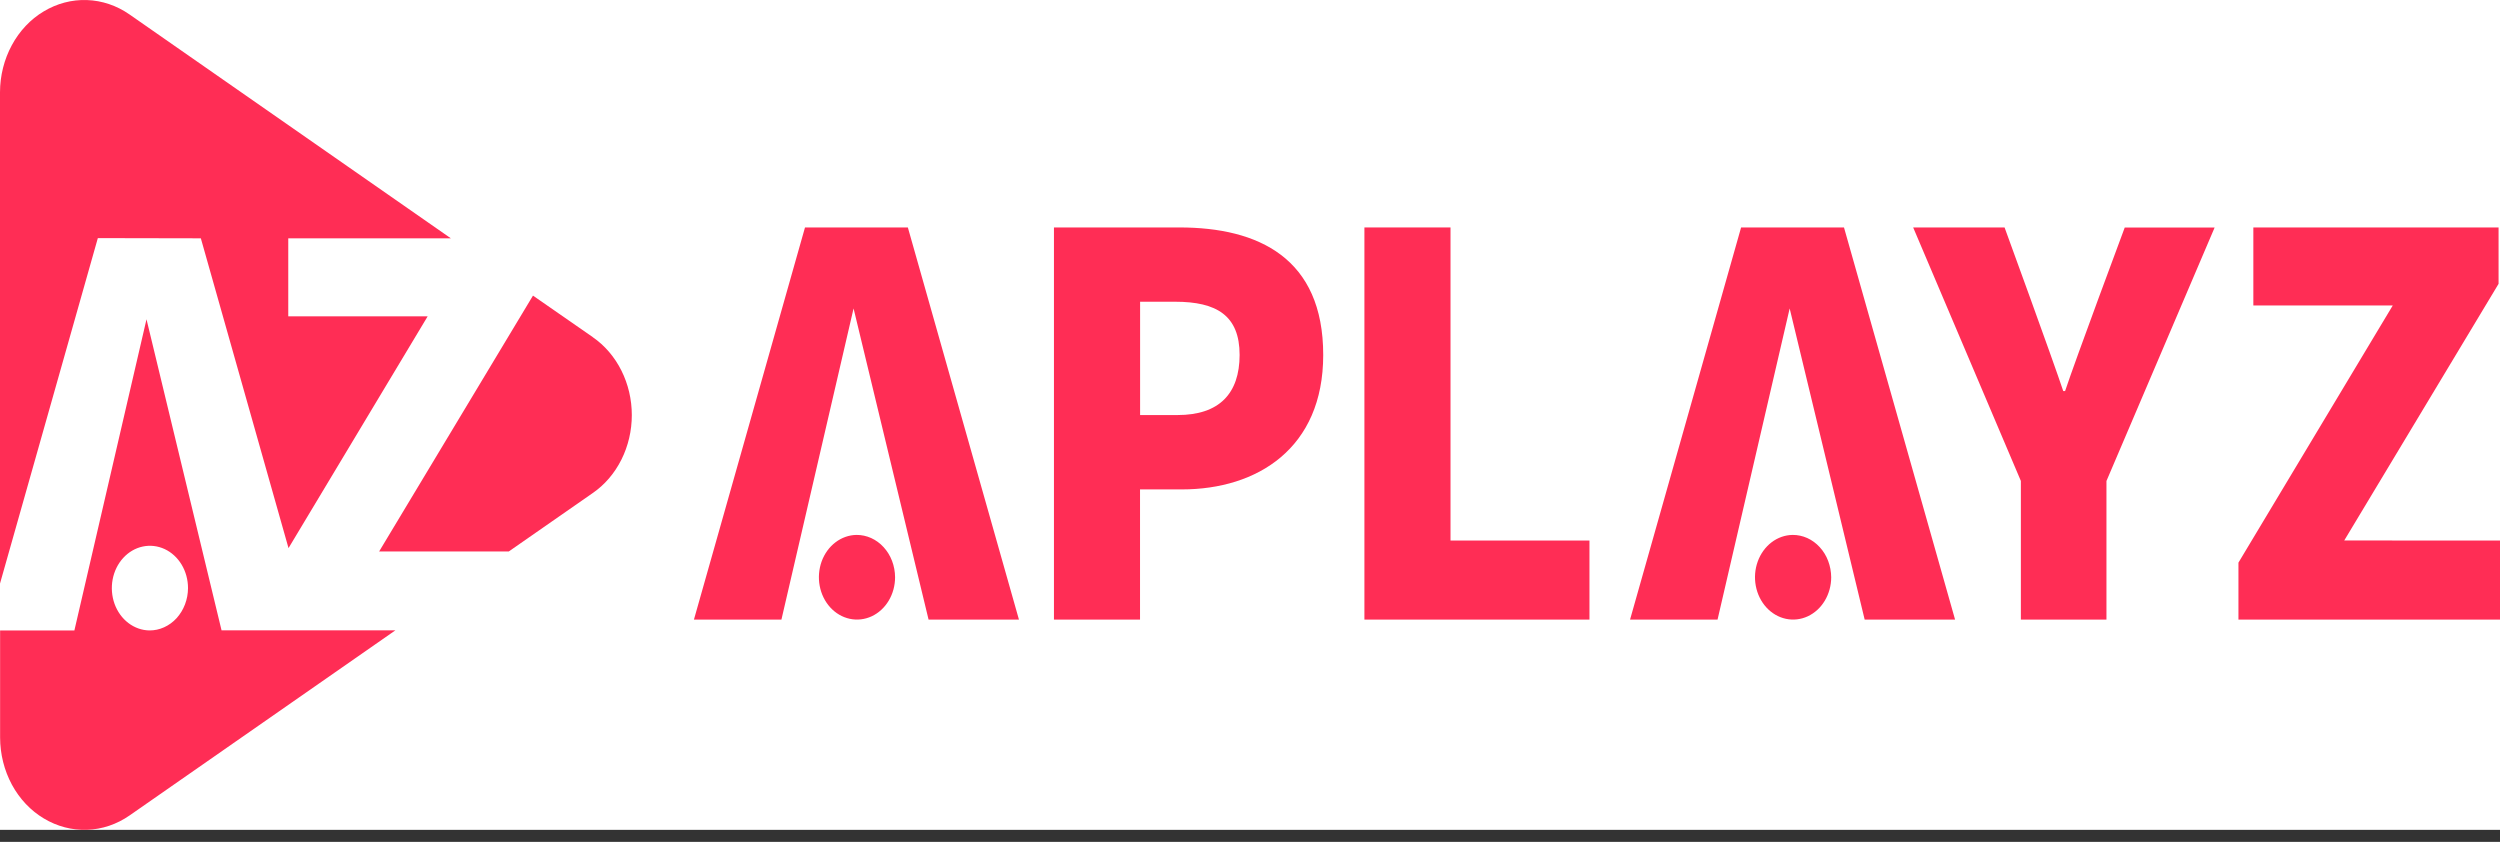
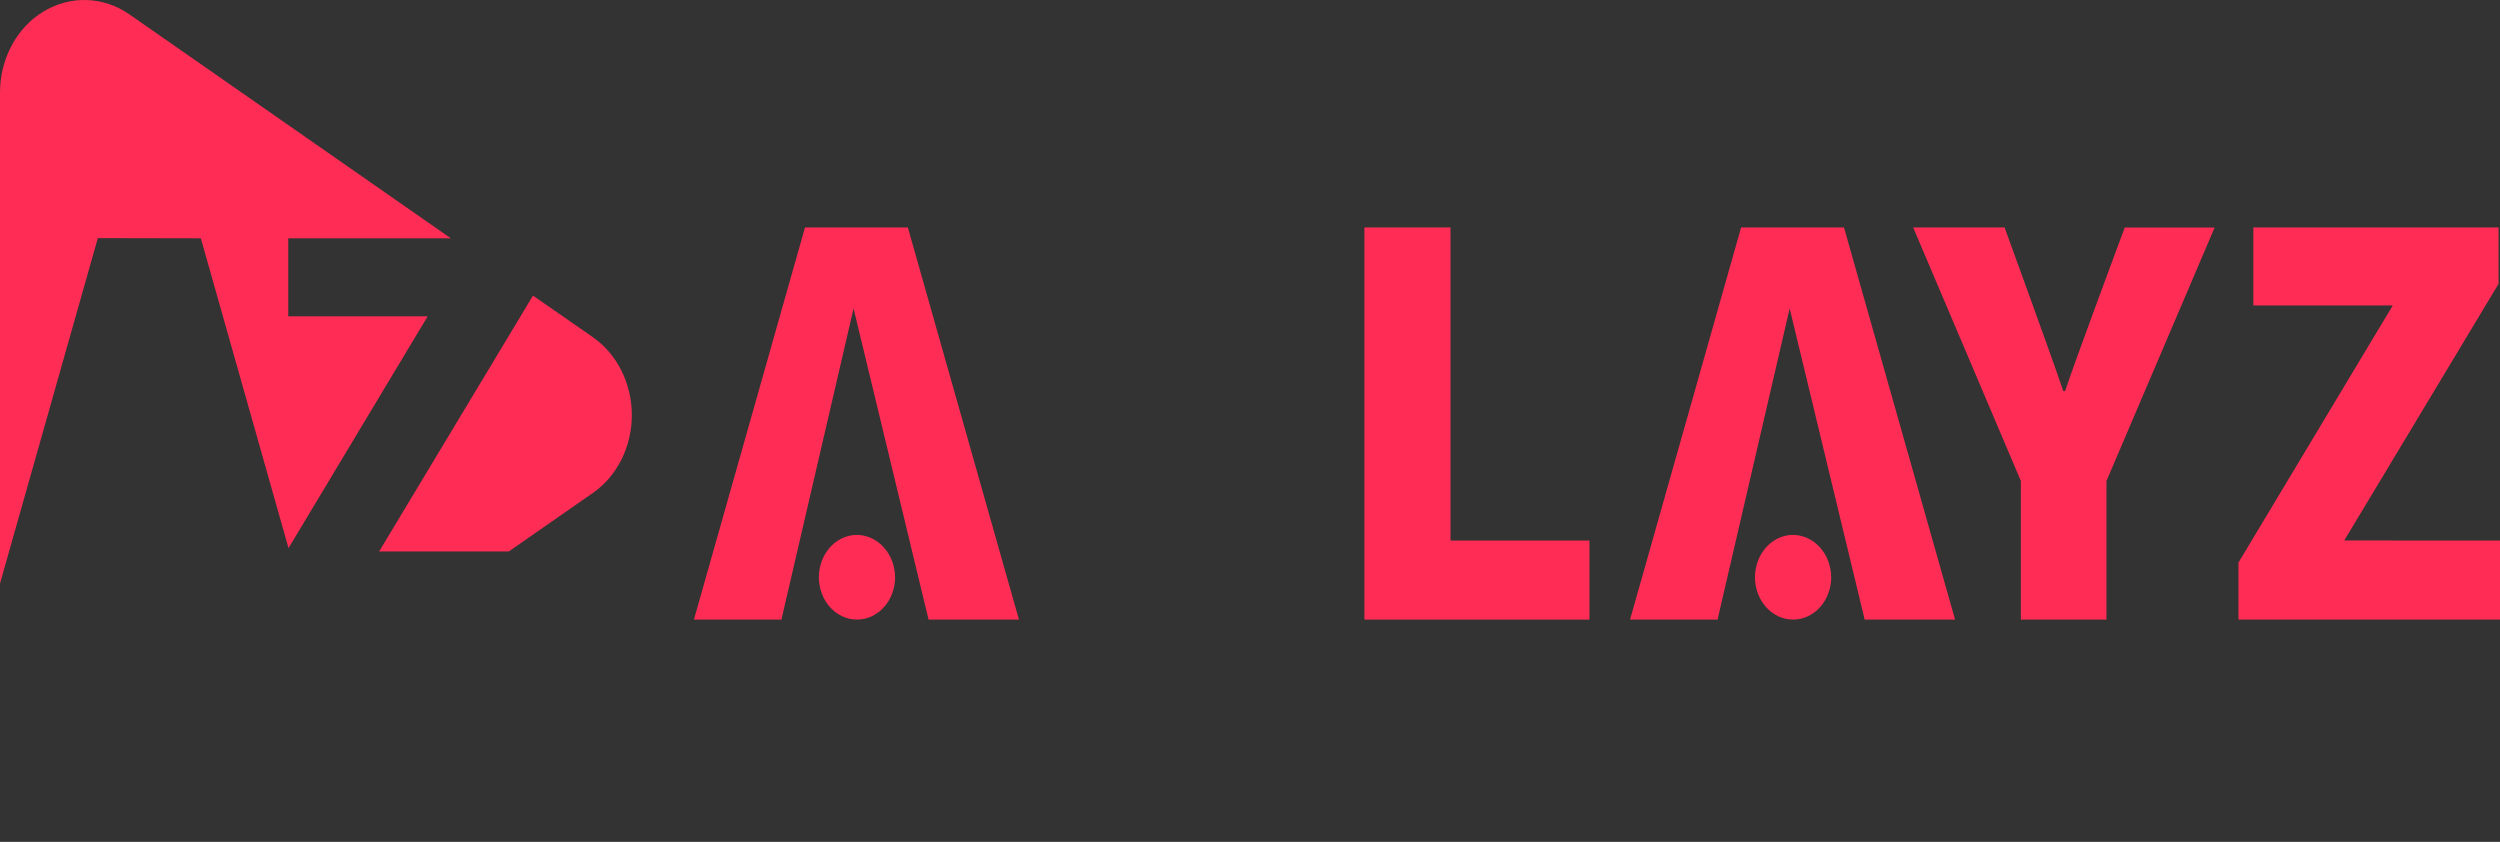
<svg xmlns="http://www.w3.org/2000/svg" width="98" height="33" viewBox="0 0 98 33" fill="none">
  <rect x="0" y="0" width="98" height="33" fill="#333333" stroke="none" />
-   <rect width="98" height="32.53" fill="white" />
-   <path d="M46.235 8.916H41.315V24.288H44.689V19.185H46.328C49.288 19.185 51.87 17.574 51.87 13.917C51.873 10.114 49.325 8.916 46.235 8.916ZM46.162 16.27H44.692V11.828H46.067C47.688 11.828 48.593 12.365 48.593 13.915C48.59 15.424 47.799 16.27 46.159 16.27H46.162Z" fill="#FF2D55" />
  <path d="M56.86 8.916H53.485V24.288H62.307V21.189H56.86L56.86 8.916Z" fill="#FF2D55" />
  <path d="M80.952 15.329H80.879C80.483 14.131 78.579 8.916 78.579 8.916H74.996L79.218 18.853V24.288H82.573V18.855L86.814 8.918H83.29C83.29 8.918 81.347 14.131 80.952 15.329Z" fill="#FF2D55" />
  <path d="M91.894 21.187L97.944 11.126V8.916H88.331V11.973H93.797L87.747 22.055V24.288H98V21.189L91.894 21.187Z" fill="#FF2D55" />
  <path d="M31.556 8.916L27.202 24.288H30.632L33.46 12.091L36.4 24.288H39.943L35.588 8.916H31.556Z" fill="#FF2D55" />
  <path d="M33.573 20.969C33.278 20.973 32.992 21.075 32.749 21.26C32.506 21.445 32.318 21.706 32.208 22.009C32.099 22.313 32.072 22.646 32.132 22.966C32.192 23.286 32.336 23.58 32.545 23.809C32.755 24.039 33.021 24.195 33.31 24.257C33.599 24.319 33.899 24.285 34.17 24.159C34.442 24.032 34.674 23.82 34.837 23.547C35 23.275 35.087 22.955 35.087 22.628C35.086 22.409 35.046 22.192 34.969 21.989C34.892 21.787 34.78 21.604 34.639 21.45C34.499 21.296 34.332 21.174 34.149 21.091C33.966 21.009 33.77 20.967 33.573 20.969V20.969Z" fill="#FF2D55" />
  <path d="M7.873 9.342L11.31 21.486L16.765 12.399H11.3V9.342H17.673L5.076 0.566C4.575 0.217 3.999 0.023 3.408 0.002C2.817 -0.019 2.232 0.135 1.712 0.448C1.196 0.756 0.765 1.213 0.464 1.771C0.162 2.329 0.002 2.967 0 3.617V22.875L3.835 9.334L7.873 9.342Z" fill="#FF2D55" />
  <path d="M23.234 13.213L20.893 11.588L14.862 21.617H19.945L23.236 19.327C23.704 19.005 24.09 18.555 24.358 18.02C24.626 17.486 24.767 16.884 24.767 16.272C24.767 15.66 24.626 15.058 24.358 14.524C24.09 13.989 23.704 13.539 23.236 13.217L23.234 13.213Z" fill="#FF2D55" />
-   <path d="M5.743 12.516L2.916 24.713H0.004V28.913C0.006 29.564 0.166 30.202 0.467 30.76C0.769 31.317 1.2 31.774 1.716 32.082C2.236 32.395 2.821 32.549 3.412 32.529C4.003 32.508 4.579 32.314 5.08 31.965L15.498 24.71H8.685L5.743 12.516ZM5.856 24.713C5.561 24.709 5.275 24.607 5.032 24.422C4.789 24.237 4.601 23.976 4.491 23.673C4.382 23.369 4.355 23.037 4.415 22.716C4.475 22.396 4.619 22.102 4.828 21.873C5.038 21.643 5.304 21.487 5.593 21.425C5.882 21.363 6.181 21.397 6.453 21.523C6.724 21.649 6.957 21.862 7.12 22.134C7.283 22.406 7.37 22.726 7.37 23.053C7.369 23.273 7.329 23.49 7.252 23.692C7.175 23.894 7.063 24.077 6.923 24.232C6.782 24.386 6.615 24.508 6.432 24.59C6.249 24.673 6.053 24.715 5.856 24.713V24.713Z" fill="#FF2D55" />
  <path d="M68.251 8.916L63.898 24.288H67.328L70.155 12.091L73.095 24.288H76.639L72.285 8.918L68.251 8.916Z" fill="#FF2D55" />
  <path d="M70.269 20.969C69.974 20.973 69.688 21.074 69.445 21.259C69.202 21.445 69.014 21.705 68.904 22.009C68.794 22.312 68.767 22.645 68.827 22.965C68.887 23.286 69.031 23.579 69.24 23.809C69.45 24.039 69.716 24.195 70.005 24.257C70.294 24.319 70.594 24.285 70.865 24.159C71.137 24.032 71.369 23.82 71.532 23.547C71.695 23.275 71.783 22.955 71.783 22.628C71.781 22.409 71.741 22.192 71.664 21.989C71.588 21.787 71.476 21.604 71.335 21.45C71.195 21.296 71.028 21.174 70.845 21.091C70.662 21.009 70.466 20.967 70.269 20.969Z" fill="#FF2D55" />
</svg>